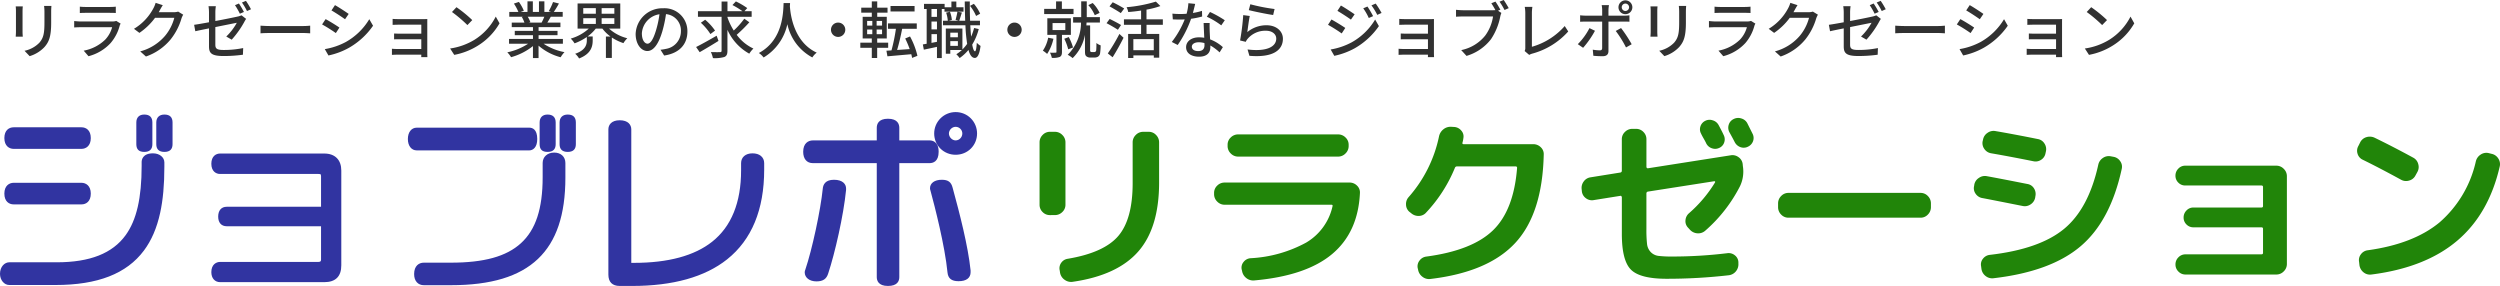
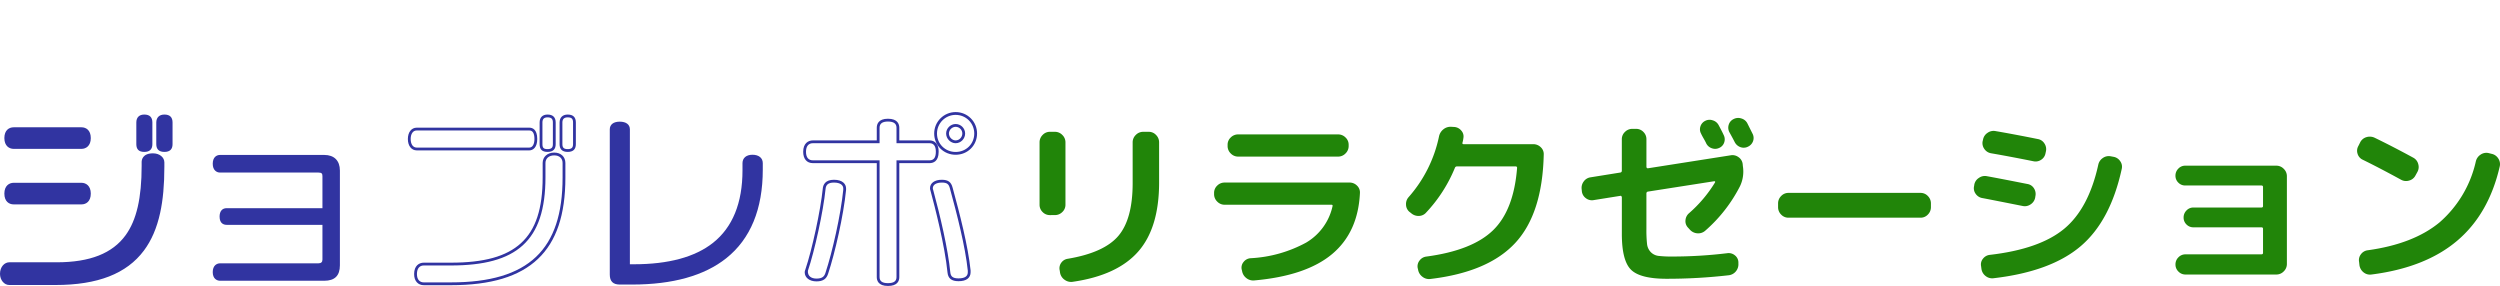
<svg xmlns="http://www.w3.org/2000/svg" width="445.723" height="50.982" viewBox="0 0 445.723 50.982">
  <g id="グループ_1921" data-name="グループ 1921" transform="translate(-209.5 -22.518)">
-     <path id="パス_8448" data-name="パス 8448" d="M8.668-8.426H7.359a8.505,8.505,0,0,1,.066,1.012v1.892c0,1.925-.143,2.783-.913,3.663a5.131,5.131,0,0,1-2.64,1.43l.913.957A6.008,6.008,0,0,0,7.414-1.078C8.228-2,8.624-2.937,8.624-5.456V-7.414C8.624-7.81,8.646-8.14,8.668-8.426Zm-5.1.088H2.3a7.1,7.1,0,0,1,.044.814v3.685c0,.319-.033.7-.044.891H3.564c-.022-.22-.044-.605-.044-.891V-7.524C3.52-7.832,3.542-8.107,3.564-8.338Zm10.164.044v1.133c.308-.022.7-.033,1.056-.033h4.268c.374,0,.814.011,1.089.033V-8.294a10.509,10.509,0,0,1-1.078.055H14.784A10.063,10.063,0,0,1,13.728-8.294ZM21.01-5.269l-.781-.484a2.182,2.182,0,0,1-.7.1H13.893c-.319,0-.737-.033-1.166-.077v1.144c.418-.033.9-.044,1.166-.044h5.6a5.185,5.185,0,0,1-1.221,2.2,7.4,7.4,0,0,1-3.85,1.98l.858.99A8.128,8.128,0,0,0,19.217-1.8a7.783,7.783,0,0,0,1.617-3.08A1.932,1.932,0,0,1,21.01-5.269Zm7.513-3.289-1.276-.418a4.877,4.877,0,0,1-.407.99,9.335,9.335,0,0,1-3.454,3.641l.968.726a11.487,11.487,0,0,0,2.794-2.695H30.58a8.26,8.26,0,0,1-1.672,3.245A8.813,8.813,0,0,1,24.5-.319L25.52.594a9.912,9.912,0,0,0,4.4-3.047,10.887,10.887,0,0,0,1.936-3.74,3.765,3.765,0,0,1,.308-.671l-.9-.55a2.583,2.583,0,0,1-.825.11H27.8c.055-.088.11-.187.154-.275C28.072-7.8,28.3-8.228,28.523-8.558Zm13.574-.3-.7.3a13.13,13.13,0,0,1,.869,1.518l.726-.308A15.94,15.94,0,0,0,42.1-8.855Zm1.254-.473-.715.3a11.04,11.04,0,0,1,.9,1.518l.715-.319A14.6,14.6,0,0,0,43.351-9.328Zm-6.589,8.1c0,1.177.363,1.738,2.618,1.738A25.407,25.407,0,0,0,42.812.275l.044-1.188A17.349,17.349,0,0,1,39.4-.572c-1.265,0-1.507-.242-1.507-.968V-4.653c1.782-.363,3.564-.715,3.828-.77A10.16,10.16,0,0,1,39.842-2.97l.968.561a16.721,16.721,0,0,0,2.266-3.2,3.874,3.874,0,0,1,.308-.506l-.825-.638a3.194,3.194,0,0,1-.671.22c-.484.11-2.233.473-3.993.8V-7.26a7.591,7.591,0,0,1,.088-1.122H36.674a7.591,7.591,0,0,1,.088,1.122v1.749c-1.133.209-2.145.385-2.651.451l.209,1.144c.451-.1,1.386-.3,2.442-.506Zm9.185-3.674v1.364c.374-.033,1.034-.055,1.639-.055H53.57c.484,0,.99.044,1.232.055V-4.906c-.275.022-.7.066-1.232.066H47.586C46.992-4.84,46.31-4.884,45.947-4.906ZM59.224-8.569l-.627.946c.682.385,1.859,1.166,2.42,1.573L61.666-7C61.149-7.37,59.906-8.184,59.224-8.569ZM57.409-.726,58.058.407A12.888,12.888,0,0,0,61.71-.957a13.1,13.1,0,0,0,4.3-3.938L65.34-6.061A11.314,11.314,0,0,1,61.127-1.98,12.08,12.08,0,0,1,57.409-.726Zm.143-5.346-.627.946a27.53,27.53,0,0,1,2.453,1.54l.638-.979C59.5-4.928,58.245-5.709,57.552-6.072ZM69.5-6.116v1.067c.231-.011.891-.033,1.232-.033h3.883v1.606H70.84c-.385,0-.825-.022-1.078-.033v1.045c.242-.022.693-.022,1.089-.022h3.762V-.748H70.3a8.861,8.861,0,0,1-.924-.044V.3c.187-.011.594-.033.924-.033h4.312c0,.176,0,.341-.011.44h1.1C75.691.528,75.68.22,75.68.044V-5.445c0-.22,0-.506.011-.638-.154,0-.5.011-.748.011H70.73C70.389-6.072,69.751-6.083,69.5-6.116ZM80.883-8.2l-.8.858a23.859,23.859,0,0,1,2.75,2.332L83.7-5.9A23.083,23.083,0,0,0,80.883-8.2ZM79.75-.836,80.487.3A12.128,12.128,0,0,0,84.7-1.342a11.247,11.247,0,0,0,3.861-3.982l-.671-1.2a10.473,10.473,0,0,1-3.817,4.147A11.43,11.43,0,0,1,79.75-.836ZM96.547-6.5a10.265,10.265,0,0,1-.484,1.045H93.742l.319-.066a4.628,4.628,0,0,0-.473-.979Zm3.311,4.818v-.858H95.524v-.671H98.9v-.77H95.524v-.66h3.894v-.814H97.086c.187-.308.407-.671.616-1.045h2.123v-.858H98.241a17.209,17.209,0,0,0,.913-1.5L98.1-9.119a9.587,9.587,0,0,1-.77,1.628l.418.132H96.558V-9.24H95.59v1.881H94.5V-9.24h-.957v1.881h-1.21l.561-.209a7.646,7.646,0,0,0-.88-1.573l-.891.3a8.247,8.247,0,0,1,.8,1.485H90.3V-6.5h2.5l-.264.044a5.449,5.449,0,0,1,.462,1H90.739v.814h3.784v.66H91.278v.77h3.245v.671H90.255v.858h3.4A10.672,10.672,0,0,1,89.947-.154a4.59,4.59,0,0,1,.671.869,10.926,10.926,0,0,0,3.9-1.98V.869h1V-1.342A9.812,9.812,0,0,0,99.462.726a4.594,4.594,0,0,1,.682-.913,10.1,10.1,0,0,1-3.729-1.5Zm3.63-4.554h2.244v1.023h-2.244Zm0-1.793h2.244v1h-2.244Zm5.544,1h-2.266v-1h2.266Zm0,1.815h-2.266V-6.237h2.266Zm1.056.836V-8.866h-7.612v4.488h1.991A8.121,8.121,0,0,1,101.255-2.6a4.19,4.19,0,0,1,.682.847,9.626,9.626,0,0,0,2.189-1.133v.572c0,.77-.209,1.771-2.079,2.42a3.123,3.123,0,0,1,.693.836c2.167-.836,2.431-2.178,2.431-3.223v-.7h-.913a7.383,7.383,0,0,0,1.463-1.4H106.9a7.009,7.009,0,0,0,1.441,1.408h-.814V.847h1.056V-2.794a8.553,8.553,0,0,0,2.068,1,4.376,4.376,0,0,1,.693-.869,7.578,7.578,0,0,1-3.256-1.716Zm11.968.517a4.072,4.072,0,0,0-4.312-4.147,4.768,4.768,0,0,0-4.917,4.576c0,1.837,1,3.047,2.09,3.047s2-1.243,2.662-3.487a21.9,21.9,0,0,0,.66-3.091A2.925,2.925,0,0,1,120.9-3.894,3.164,3.164,0,0,1,118.239-.77a6.8,6.8,0,0,1-.979.154l.649,1.034C120.582.033,122.056-1.551,122.056-3.861Zm-8.118.319a3.677,3.677,0,0,1,3.135-3.4,17.513,17.513,0,0,1-.605,2.838c-.506,1.694-1.023,2.409-1.518,2.409C114.477-1.694,113.938-2.277,113.938-3.542Zm13.332.429c-1.32.759-2.728,1.551-3.663,2.013l.638.924c.957-.55,2.222-1.3,3.355-2.013Zm-.286-.913a9.675,9.675,0,0,0-1.76-1.936l-.77.539a9.767,9.767,0,0,1,1.705,2.013ZM132.2-6.149a14.481,14.481,0,0,1-1.881,2.112A11.383,11.383,0,0,1,129.2-6.369V-6.49h4.312v-.99H132.22l.506-.561A13.284,13.284,0,0,0,130.7-9.229l-.616.649a14.005,14.005,0,0,1,1.8,1.1H129.2V-9.207H128.15V-7.48h-4.213v.99h4.213V-.451c0,.2-.077.264-.275.264-.22.011-.924.011-1.628-.011A5.41,5.41,0,0,1,126.61.88a6.168,6.168,0,0,0,2.035-.2c.4-.176.55-.484.55-1.133V-4.169A9.1,9.1,0,0,0,133.089.088a4.62,4.62,0,0,1,.737-.913,7.782,7.782,0,0,1-2.981-2.453A25.3,25.3,0,0,0,133.1-5.511Zm7.007-2.783c-.077,1.452-.011,6.556-4.411,8.9a3.5,3.5,0,0,1,.847.8,9.131,9.131,0,0,0,4.235-5.94A8.817,8.817,0,0,0,144.331.759a3.314,3.314,0,0,1,.781-.858C141-1.991,140.426-6.93,140.327-8.393c.022-.2.022-.385.033-.539Zm9.724,3.476a1.277,1.277,0,0,0-1.276,1.276A1.277,1.277,0,0,0,148.929-2.9a1.277,1.277,0,0,0,1.276-1.276A1.277,1.277,0,0,0,148.929-5.456Zm13.629-2.959h-4.29v.979h4.29Zm-8.459,4.2h.924v.836H154.1Zm0-1.54h.924v.836H154.1Zm2.662.836h-.968v-.836h.968Zm0,1.54h-.968v-.836h.968Zm1.089,2.42V-1.87h-1.958v-.759H157.6V-6.49H155.9v-.737h1.837v-.891H155.9V-9.229h-.968v1.111h-1.881v.891h1.881v.737h-1.628v3.861h1.628v.759h-2.046v.913h2.046V.858h.957V-.957Zm5.214,1.43a13.448,13.448,0,0,0-1.32-3.454l-.858.363a17.458,17.458,0,0,1,.8,1.892l-2.244.154c.319-1.067.66-2.508.9-3.773h2.607v-.968h-5.137v.968h1.419a31.267,31.267,0,0,1-.792,3.85l-.9.055.176,1c1.155-.1,2.728-.242,4.257-.374.055.231.11.462.143.66ZM174.251-7.04a6.794,6.794,0,0,0-1.122-1.76l-.682.363a7.728,7.728,0,0,1,1.078,1.8Zm-7.7.561h-.979v-1.4h.979Zm-.979,4.642V-3.4h.979v1.375Zm.979-2.409h-.979v-1.4h.979Zm4.73-3.938h-1.276V-9.207h-.88v1.023h-1.21v-.605h-3.674v.913h.473v6.193c-.242.044-.473.088-.682.121l.176.935c.693-.143,1.507-.319,2.343-.5V.869h.858V-7.876h.484V-7.4h3.388ZM168.927-1.3v-.847h1.353V-1.3Zm1.353-2.354v.814h-1.353v-.814Zm2.893-.836a11.02,11.02,0,0,1-.528,1.54c-.066-.605-.11-1.287-.154-2.024h1.727v-.814h-1.76c-.044-1.067-.055-2.233-.055-3.432h-.9c.011,1.221.044,2.376.077,3.432h-1.067c.154-.385.308-.946.484-1.452l-.8-.165c-.066.429-.22,1.067-.33,1.474l.55.143h-1.749l.539-.132a5.392,5.392,0,0,0-.341-1.463l-.682.154a6.007,6.007,0,0,1,.3,1.441h-.858v.814h4a27.728,27.728,0,0,0,.308,3.311,7.409,7.409,0,0,1-.847,1V-4.389h-2.959V.1h.8V-.572H171a6.145,6.145,0,0,1-1,.759,4.609,4.609,0,0,1,.594.682,7.861,7.861,0,0,0,1.573-1.452c.253.913.616,1.419,1.122,1.43.374.011.814-.407,1.034-2.145a3.3,3.3,0,0,1-.671-.561c-.055.968-.165,1.518-.319,1.518-.2,0-.363-.44-.5-1.188A10.355,10.355,0,0,0,174-4.3Zm7.205-.968A1.277,1.277,0,0,0,179.1-4.18,1.277,1.277,0,0,0,180.378-2.9a1.277,1.277,0,0,0,1.276-1.276A1.277,1.277,0,0,0,180.378-5.456Zm15.169-1.727a6.122,6.122,0,0,0-1.232-1.76l-.781.374a6.439,6.439,0,0,1,1.155,1.8ZM190.9-7.9h-2.079V-9.229h-1.034V-7.9h-2.123v.924H190.9Zm-4.521,5.137a6.189,6.189,0,0,1-.946,2.31,5.562,5.562,0,0,1,.759.583,7.927,7.927,0,0,0,1.122-2.7Zm.781-2.607h2.277v1.243h-2.277Zm3.267,2.1V-6.226h-4.2v2.959h1.628V-.242c0,.11-.033.154-.165.154s-.55.011-.99,0a3.572,3.572,0,0,1,.33.924,3.5,3.5,0,0,0,1.408-.165c.308-.165.4-.44.4-.9V-3.267Zm.385,2.255a9.333,9.333,0,0,0-.759-1.859l-.8.3a10.238,10.238,0,0,1,.7,1.881Zm3.355.814a.407.407,0,0,1-.231-.066.2.2,0,0,1-.077-.187v-4.5h-.671c.011-.176.022-.341.033-.506H195.6v-.968h-2.343V-9.24h-.99v2.816h-1.441v.968h1.408A8.16,8.16,0,0,1,189.86.286a4.569,4.569,0,0,1,.88.594,7.862,7.862,0,0,0,2.2-4.147V-.429c0,.605.044.8.242.979a1.135,1.135,0,0,0,.737.231h.671a1.416,1.416,0,0,0,.649-.143.891.891,0,0,0,.385-.55,10.549,10.549,0,0,0,.11-1.485,2.435,2.435,0,0,1-.759-.418,12.375,12.375,0,0,1-.033,1.287.376.376,0,0,1-.132.264.466.466,0,0,1-.275.066Zm5.764-7.766a22.913,22.913,0,0,0-2.046-1.111l-.572.726c.649.363,1.562.891,2.013,1.21Zm-.561,2.948c-.462-.3-1.4-.781-2.024-1.089l-.561.759c.66.341,1.573.869,2.024,1.177ZM197.868.726c.649-1.023,1.386-2.343,1.947-3.476l-.737-.682A32.622,32.622,0,0,1,197.01.044Zm7.337-1.254h-3.641v-1.98h3.641Zm1.617-4.532v-.979h-2.915V-7.766a14.7,14.7,0,0,0,2.475-.638l-.8-.792a25.06,25.06,0,0,1-5.225,1,3.613,3.613,0,0,1,.3.858c.726-.055,1.518-.143,2.288-.264v1.562h-3.058v.979h3.058v1.628h-2.31V.858h.935V.4h3.641V.8h.968V-3.432h-2.266V-5.06Zm5.764-3.729-1.21-.121a8.978,8.978,0,0,1-.319,1.881c-.385.033-.77.044-1.133.044-.44,0-.968-.022-1.4-.066l.077,1.023c.44.022.9.033,1.32.033.264,0,.528-.011.8-.022A16.52,16.52,0,0,1,208.417-2l1.056.539a19.681,19.681,0,0,0,2.387-4.675,14.765,14.765,0,0,0,1.969-.4L213.8-7.546a10.517,10.517,0,0,1-1.617.374C212.344-7.788,212.5-8.4,212.586-8.789Zm-.594,7.623c0-.451.495-.781,1.221-.781a3.83,3.83,0,0,1,1.023.143c.011.143.011.275.011.374,0,.594-.275,1.056-1.111,1.056C212.388-.374,211.992-.693,211.992-1.166Zm3.179-4.213h-1.078c.022.726.077,1.76.11,2.629a6.306,6.306,0,0,0-.935-.077c-1.364,0-2.3.726-2.3,1.76,0,1.144,1.034,1.694,2.31,1.694,1.452,0,2.013-.759,2.013-1.694v-.308a8.585,8.585,0,0,1,1.65,1.232l.583-.935a7.168,7.168,0,0,0-2.277-1.386c-.033-.627-.066-1.265-.077-1.628C215.16-4.532,215.149-4.917,215.171-5.379Zm2.068.418.627-.913a19.471,19.471,0,0,0-2.64-1.474l-.561.847A13.988,13.988,0,0,1,217.239-4.961Zm5.181-3.762-.275,1.045c.847.22,3.267.726,4.345.869l.253-1.067A32.237,32.237,0,0,1,222.42-8.723Zm-.1,2.09-1.166-.154a41.259,41.259,0,0,1-.561,4.521l1.012.242a2.238,2.238,0,0,1,.374-.583A4.129,4.129,0,0,1,225.225-4c1.056,0,1.815.583,1.815,1.4,0,1.452-1.716,2.365-5.115,1.936l.33,1.133c4.3.363,5.973-1.067,5.973-3.047,0-1.309-1.122-2.4-2.915-2.4a5.3,5.3,0,0,0-3.432,1.221C221.98-4.433,222.167-5.94,222.321-6.633ZM243.3-8.316,242.55-8a9.8,9.8,0,0,1,.99,1.727l.77-.33A16.024,16.024,0,0,0,243.3-8.316Zm1.474-.528-.759.319a10.689,10.689,0,0,1,1.034,1.694l.77-.341A16.111,16.111,0,0,0,244.772-8.844Zm-6.2.341-.627.957c.671.385,1.848,1.155,2.409,1.562l.66-.946C240.482-7.3,239.25-8.118,238.568-8.5ZM236.742-.66l.649,1.133A13.182,13.182,0,0,0,241.043-.88a13.241,13.241,0,0,0,4.3-3.949L244.673-6a11.233,11.233,0,0,1-4.213,4.081A12.08,12.08,0,0,1,236.742-.66Zm.143-5.346-.616.946a27.307,27.307,0,0,1,2.442,1.54l.638-.979C238.832-4.862,237.578-5.632,236.885-6.006Zm12.089-.11v1.067c.231-.011.891-.033,1.232-.033h3.883v1.606h-3.773c-.385,0-.825-.022-1.078-.033v1.045c.242-.022.693-.022,1.089-.022h3.762V-.748h-4.312a8.861,8.861,0,0,1-.924-.044V.3c.187-.011.594-.033.924-.033h4.312c0,.176,0,.341-.011.44h1.1c-.011-.176-.022-.484-.022-.66V-5.445c0-.22,0-.506.011-.638-.154,0-.5.011-.748.011h-4.213C249.865-6.072,249.227-6.083,248.974-6.116ZM266.123-9.2l-.737.3c.231.352.517.814.726,1.221a3.983,3.983,0,0,1-.495.022h-5.324c-.363,0-.88-.044-1.2-.077V-6.5c.286-.022.726-.044,1.188-.044h5.412a7.7,7.7,0,0,1-1.375,3.377,7.345,7.345,0,0,1-4.3,2.618l.946,1.034A8.555,8.555,0,0,0,265.331-2.5a11.013,11.013,0,0,0,1.65-4.037,3.343,3.343,0,0,1,.2-.638l-.6-.4.418-.176A16.331,16.331,0,0,0,266.123-9.2Zm1.474-.286-.748.308A10.93,10.93,0,0,1,267.74-7.7l.748-.33C268.268-8.437,267.861-9.1,267.6-9.482Zm3.729,9.1.814.693a2.281,2.281,0,0,1,.55-.231A13.2,13.2,0,0,0,279.1-3.872l-.627-.968a12.214,12.214,0,0,1-5.852,3.7V-7.161a7.181,7.181,0,0,1,.088-1.1h-1.364a6.511,6.511,0,0,1,.1,1.111V-1A1.214,1.214,0,0,1,271.326-.385Zm17.314-7.8a.653.653,0,0,1,.649-.66.662.662,0,0,1,.66.66.662.662,0,0,1-.66.66A.653.653,0,0,1,288.64-8.184Zm-.583,0a1.23,1.23,0,0,0,1.232,1.232,1.239,1.239,0,0,0,1.243-1.232,1.239,1.239,0,0,0-1.243-1.232A1.23,1.23,0,0,0,288.057-8.184Zm-1.694-.385h-1.3a4.689,4.689,0,0,1,.088.858v1.023H282.2a9.134,9.134,0,0,1-.979-.066V-5.6c.3-.022.649-.033.99-.033h2.937V-.913c-.011.3-.132.407-.418.407a7.509,7.509,0,0,1-1.254-.121l.1,1.089a16.479,16.479,0,0,0,1.661.077c.726,0,1.034-.341,1.034-.935V-5.632h2.772c.275,0,.649,0,.968.022V-6.754a7.318,7.318,0,0,1-.979.066h-2.761V-7.7A5.906,5.906,0,0,1,286.363-8.569Zm-2.5,4.576-.979-.473a11.418,11.418,0,0,1-2.079,2.86l.946.649A16.436,16.436,0,0,0,283.866-3.993Zm4.653-.484-.946.517A19.046,19.046,0,0,1,289.4-1.023l1.012-.572A23.633,23.633,0,0,0,288.519-4.477Zm11.605-3.949h-1.309a8.508,8.508,0,0,1,.066,1.012v1.892c0,1.925-.143,2.783-.913,3.663a5.131,5.131,0,0,1-2.64,1.43l.913.957a6.008,6.008,0,0,0,2.629-1.606c.814-.924,1.21-1.859,1.21-4.378V-7.414C300.08-7.81,300.1-8.14,300.124-8.426Zm-5.1.088h-1.265a7.107,7.107,0,0,1,.044.814v3.685c0,.319-.033.7-.044.891h1.265c-.022-.22-.044-.605-.044-.891V-7.524C294.976-7.832,295-8.107,295.02-8.338Zm10.164.044v1.133c.308-.022.7-.033,1.056-.033h4.268c.374,0,.814.011,1.089.033V-8.294a10.509,10.509,0,0,1-1.078.055H306.24A10.063,10.063,0,0,1,305.184-8.294Zm7.282,3.025-.781-.484a2.183,2.183,0,0,1-.7.1h-5.632c-.319,0-.737-.033-1.166-.077v1.144c.418-.033.9-.044,1.166-.044h5.6a5.185,5.185,0,0,1-1.221,2.2,7.4,7.4,0,0,1-3.85,1.98l.858.99A8.128,8.128,0,0,0,310.673-1.8a7.783,7.783,0,0,0,1.617-3.08A1.93,1.93,0,0,1,312.466-5.269Zm7.513-3.289L318.7-8.976a4.876,4.876,0,0,1-.407.99,9.335,9.335,0,0,1-3.454,3.641l.968.726A11.488,11.488,0,0,0,318.6-6.314h3.432a8.26,8.26,0,0,1-1.672,3.245,8.813,8.813,0,0,1-4.411,2.75l1.023.913a9.912,9.912,0,0,0,4.4-3.047,10.887,10.887,0,0,0,1.936-3.74,3.765,3.765,0,0,1,.308-.671l-.9-.55a2.583,2.583,0,0,1-.825.11h-2.64c.055-.088.11-.187.154-.275C319.528-7.8,319.759-8.228,319.979-8.558Zm13.574-.3-.7.3a13.13,13.13,0,0,1,.869,1.518l.726-.308A15.942,15.942,0,0,0,333.553-8.855Zm1.254-.473-.715.3a11.04,11.04,0,0,1,.9,1.518l.715-.319A14.606,14.606,0,0,0,334.807-9.328Zm-6.589,8.1c0,1.177.363,1.738,2.618,1.738a25.407,25.407,0,0,0,3.432-.231l.044-1.188a17.349,17.349,0,0,1-3.454.341c-1.265,0-1.507-.242-1.507-.968V-4.653c1.782-.363,3.564-.715,3.828-.77A10.159,10.159,0,0,1,331.3-2.97l.968.561a16.72,16.72,0,0,0,2.266-3.2,3.878,3.878,0,0,1,.308-.506l-.825-.638a3.194,3.194,0,0,1-.671.22c-.484.11-2.233.473-3.993.8V-7.26a7.592,7.592,0,0,1,.088-1.122H328.13a7.592,7.592,0,0,1,.088,1.122v1.749c-1.133.209-2.145.385-2.651.451l.209,1.144c.451-.1,1.386-.3,2.442-.506ZM337.4-4.906v1.364c.374-.033,1.034-.055,1.639-.055h5.984c.484,0,.99.044,1.232.055V-4.906c-.275.022-.7.066-1.232.066h-5.984C338.448-4.84,337.766-4.884,337.4-4.906ZM350.68-8.569l-.627.946c.682.385,1.859,1.166,2.42,1.573L353.122-7C352.605-7.37,351.362-8.184,350.68-8.569ZM348.865-.726l.649,1.133a12.888,12.888,0,0,0,3.652-1.364,13.1,13.1,0,0,0,4.3-3.938L356.8-6.061a11.314,11.314,0,0,1-4.213,4.081A12.08,12.08,0,0,1,348.865-.726Zm.143-5.346-.627.946a27.529,27.529,0,0,1,2.453,1.54l.638-.979C350.955-4.928,349.7-5.709,349.008-6.072Zm11.946-.044v1.067c.231-.011.891-.033,1.232-.033h3.883v1.606H362.3c-.385,0-.825-.022-1.078-.033v1.045c.242-.022.693-.022,1.089-.022h3.762V-.748h-4.312a8.861,8.861,0,0,1-.924-.044V.3c.187-.011.594-.033.924-.033h4.312c0,.176,0,.341-.011.44h1.1c-.011-.176-.022-.484-.022-.66V-5.445c0-.22,0-.506.011-.638-.154,0-.495.011-.748.011h-4.213C361.845-6.072,361.207-6.083,360.954-6.116ZM372.339-8.2l-.8.858a23.861,23.861,0,0,1,2.75,2.332l.869-.891A23.081,23.081,0,0,0,372.339-8.2ZM371.206-.836,371.943.3a12.128,12.128,0,0,0,4.213-1.639,11.247,11.247,0,0,0,3.861-3.982l-.671-1.2a10.473,10.473,0,0,1-3.817,4.147A11.43,11.43,0,0,1,371.206-.836Z" transform="translate(210 32)" fill="#313131" />
    <g id="グループ_1357" data-name="グループ 1357" transform="translate(210 43)">
      <g id="パス_7892" data-name="パス 7892" transform="translate(-76.291 -345.609)" fill="#3134a1" stroke-linecap="round" stroke-linejoin="round">
        <path d="M 85.68 375.69 L 77.441 375.69 C 76.768 375.69 76.041 375.023 76.041 373.947 C 76.041 372.816 76.753 372.14 77.441 372.14 L 85.918 372.14 C 91.908 372.14 95.99 370.523 98.397 367.196 C 100.374 364.463 101.295 360.49 101.295 354.693 L 101.295 354.018 C 101.295 353.627 101.468 352.716 103.072 352.716 C 104.083 352.716 104.845 353.305 104.845 354.086 L 104.845 354.863 C 104.845 358.067 104.602 360.736 104.101 363.023 C 103.515 365.696 102.582 367.863 101.249 369.649 C 98.215 373.714 93.122 375.69 85.68 375.69 Z M 90.324 361.317 L 78.221 361.317 C 77.343 361.317 76.818 360.691 76.818 359.642 C 76.818 358.408 77.543 357.968 78.221 357.968 L 90.324 357.968 C 91.003 357.968 91.728 358.408 91.728 359.642 C 91.728 360.691 91.203 361.317 90.324 361.317 Z M 105.104 351.961 C 104.285 351.961 103.904 351.602 103.904 350.83 L 103.904 346.966 C 103.904 346.214 104.33 345.8 105.104 345.8 C 105.934 345.8 106.304 346.16 106.304 346.966 L 106.304 350.83 C 106.304 351.602 105.922 351.961 105.104 351.961 Z M 101.511 351.961 C 100.705 351.961 100.346 351.612 100.346 350.83 L 100.346 346.966 C 100.346 346.002 100.98 345.8 101.511 345.8 C 102.339 345.8 102.708 346.16 102.708 346.966 L 102.708 350.83 C 102.708 351.602 102.328 351.961 101.511 351.961 Z M 90.324 351.419 L 78.221 351.419 C 77.543 351.419 76.818 350.979 76.818 349.744 C 76.818 348.697 77.343 348.073 78.221 348.073 L 90.324 348.073 C 91.203 348.073 91.728 348.697 91.728 349.744 C 91.728 350.979 91.003 351.419 90.324 351.419 Z" stroke="none" />
        <path d="M 85.68 375.44 C 101.444 375.44 104.595 366.457 104.595 354.863 L 104.595 354.086 C 104.595 353.475 103.985 352.966 103.072 352.966 C 101.952 352.966 101.545 353.441 101.545 354.018 L 101.545 354.693 C 101.545 364.829 98.9 372.39 85.918 372.39 L 77.441 372.39 C 76.868 372.39 76.291 373 76.291 373.947 C 76.291 374.829 76.868 375.44 77.441 375.44 L 85.68 375.44 M 90.324 361.067 C 90.969 361.067 91.478 360.66 91.478 359.642 C 91.478 358.662 90.969 358.218 90.324 358.218 L 78.221 358.218 C 77.58 358.218 77.068 358.662 77.068 359.642 C 77.068 360.66 77.58 361.067 78.221 361.067 L 90.324 361.067 M 105.104 351.711 C 105.816 351.711 106.054 351.44 106.054 350.83 L 106.054 346.966 C 106.054 346.321 105.816 346.05 105.104 346.05 C 104.426 346.05 104.154 346.389 104.154 346.966 L 104.154 350.83 C 104.154 351.474 104.426 351.711 105.104 351.711 M 101.511 351.711 C 102.224 351.711 102.458 351.44 102.458 350.83 L 102.458 346.966 C 102.458 346.321 102.224 346.05 101.511 346.05 C 100.833 346.05 100.596 346.389 100.596 346.966 L 100.596 350.83 C 100.596 351.474 100.833 351.711 101.511 351.711 M 90.324 351.169 C 90.969 351.169 91.478 350.728 91.478 349.744 C 91.478 348.729 90.969 348.323 90.324 348.323 L 78.221 348.323 C 77.58 348.323 77.068 348.729 77.068 349.744 C 77.068 350.728 77.58 351.169 78.221 351.169 L 90.324 351.169 M 85.68 375.94 L 77.441 375.94 C 76.531 375.94 75.791 375.046 75.791 373.947 C 75.791 372.659 76.63 371.89 77.441 371.89 L 85.918 371.89 C 91.823 371.89 95.838 370.306 98.195 367.049 C 100.14 364.361 101.045 360.435 101.045 354.693 L 101.045 354.018 C 101.045 353.654 101.191 352.466 103.072 352.466 C 104.225 352.466 105.095 353.163 105.095 354.086 L 105.095 354.863 C 105.095 358.085 104.85 360.772 104.345 363.076 C 103.751 365.785 102.804 367.983 101.45 369.798 C 98.365 373.931 93.207 375.94 85.68 375.94 Z M 90.324 361.567 L 78.221 361.567 C 77.422 361.567 76.568 361.061 76.568 359.642 C 76.568 358.222 77.459 357.718 78.221 357.718 L 90.324 357.718 C 91.087 357.718 91.978 358.222 91.978 359.642 C 91.978 361.061 91.124 361.567 90.324 361.567 Z M 105.104 352.211 C 104.142 352.211 103.654 351.746 103.654 350.83 L 103.654 346.966 C 103.654 346.079 104.196 345.55 105.104 345.55 C 106.066 345.55 106.554 346.026 106.554 346.966 L 106.554 350.83 C 106.554 351.746 106.066 352.211 105.104 352.211 Z M 101.511 352.211 C 100.559 352.211 100.096 351.759 100.096 350.83 L 100.096 346.966 C 100.096 346.066 100.612 345.55 101.511 345.55 C 102.472 345.55 102.958 346.026 102.958 346.966 L 102.958 350.83 C 102.958 351.746 102.472 352.211 101.511 352.211 Z M 90.324 351.669 L 78.221 351.669 C 77.459 351.669 76.568 351.165 76.568 349.744 C 76.568 348.327 77.422 347.823 78.221 347.823 L 90.324 347.823 C 91.124 347.823 91.978 348.327 91.978 349.744 C 91.978 351.165 91.087 351.669 90.324 351.669 Z" stroke="none" fill="#3134a1" />
      </g>
      <g id="パス_7893" data-name="パス 7893" transform="translate(-51.943 -341.118)" fill="#3134a1" stroke-linecap="round" stroke-linejoin="round">
        <path d="M 109.249 370.692 L 90.707 370.692 C 90.062 370.692 89.372 370.288 89.372 369.153 C 89.372 367.994 90.062 367.581 90.707 367.581 L 108.234 367.581 C 108.697 367.581 108.931 367.357 108.931 366.915 L 108.931 360.723 L 91.861 360.723 C 91.387 360.723 90.593 360.533 90.593 359.255 C 90.593 358.299 91.055 357.75 91.861 357.75 L 108.931 357.75 L 108.931 352.067 C 108.931 351.616 108.827 351.402 108.234 351.402 L 90.673 351.402 C 90.073 351.402 89.372 350.991 89.372 349.832 C 89.372 348.672 90.044 348.259 90.673 348.259 L 109.249 348.259 C 111.024 348.259 112.043 349.276 112.043 351.05 L 112.043 367.932 C 112.043 369.79 111.129 370.692 109.249 370.692 Z" stroke="none" />
-         <path d="M 109.249 370.442 C 110.945 370.442 111.793 369.693 111.793 367.932 L 111.793 351.05 C 111.793 349.456 110.945 348.509 109.249 348.509 L 90.673 348.509 C 90.097 348.509 89.622 348.913 89.622 349.832 C 89.622 350.745 90.097 351.152 90.673 351.152 L 108.234 351.152 C 108.944 351.152 109.181 351.457 109.181 352.067 L 109.181 358 L 91.861 358 C 91.216 358 90.843 358.407 90.843 359.255 C 90.843 360.1 91.216 360.473 91.861 360.473 L 109.181 360.473 L 109.181 366.915 C 109.181 367.491 108.842 367.831 108.234 367.831 L 90.707 367.831 C 90.097 367.831 89.622 368.238 89.622 369.153 C 89.622 370.035 90.097 370.442 90.707 370.442 L 109.249 370.442 M 109.249 370.942 L 90.707 370.942 C 89.744 370.942 89.122 370.24 89.122 369.153 C 89.122 367.808 89.976 367.331 90.707 367.331 L 108.234 367.331 C 108.606 367.331 108.681 367.172 108.681 366.915 L 108.681 360.973 L 91.861 360.973 C 90.91 360.973 90.343 360.331 90.343 359.255 C 90.343 358.156 90.91 357.5 91.861 357.5 L 108.681 357.5 L 108.681 352.067 C 108.681 351.817 108.63 351.745 108.615 351.729 C 108.579 351.692 108.46 351.652 108.234 351.652 L 90.673 351.652 C 89.958 351.652 89.122 351.175 89.122 349.832 C 89.122 348.486 89.958 348.009 90.673 348.009 L 109.249 348.009 C 110.221 348.009 110.983 348.286 111.515 348.833 C 112.031 349.364 112.293 350.109 112.293 351.05 L 112.293 367.932 C 112.293 369.93 111.269 370.942 109.249 370.942 Z" stroke="none" fill="#3134a1" />
      </g>
      <g id="パス_7894" data-name="パス 7894" transform="translate(-29.3 -345.609)" fill="#3134a1" stroke-linecap="round" stroke-linejoin="round">
-         <path d="M 109.204 375.723 L 104.356 375.723 C 103.645 375.723 102.885 375.267 102.885 373.984 C 102.885 372.872 103.435 372.208 104.356 372.208 L 109.17 372.208 C 115.172 372.208 119.198 371.087 121.84 368.68 C 124.541 366.219 125.8 362.421 125.8 356.728 L 125.8 354.185 C 125.8 353.225 126.527 352.581 127.61 352.581 C 128.668 352.581 129.352 353.21 129.352 354.185 L 129.352 356.796 C 129.352 363.353 127.777 368.035 124.538 371.109 C 121.266 374.214 116.25 375.723 109.204 375.723 Z M 130.018 351.961 C 129.199 351.961 128.818 351.602 128.818 350.83 L 128.818 346.966 C 128.818 346.214 129.244 345.8 130.018 345.8 C 130.848 345.8 131.218 346.16 131.218 346.966 L 131.218 350.83 C 131.218 351.602 130.836 351.961 130.018 351.961 Z M 126.425 351.961 C 125.597 351.961 125.26 351.634 125.26 350.83 L 125.26 346.966 C 125.26 346.002 125.894 345.8 126.425 345.8 C 127.231 345.8 127.622 346.181 127.622 346.966 L 127.622 350.83 C 127.622 351.602 127.242 351.961 126.425 351.961 Z M 123.169 351.69 L 103.102 351.69 C 102.292 351.69 101.769 350.993 101.769 349.914 C 101.769 348.835 102.292 348.138 103.102 348.138 L 123.169 348.138 C 123.701 348.138 124.335 348.446 124.335 349.914 C 124.335 351.009 123.888 351.69 123.169 351.69 Z" stroke="none" />
        <path d="M 126.425 346.05 C 125.747 346.05 125.51 346.389 125.51 346.966 L 125.51 350.83 C 125.51 351.508 125.747 351.711 126.425 351.711 C 127.135 351.711 127.372 351.44 127.372 350.83 L 127.372 346.966 C 127.372 346.355 127.135 346.05 126.425 346.05 M 130.018 346.05 C 129.34 346.05 129.068 346.389 129.068 346.966 L 129.068 350.83 C 129.068 351.474 129.34 351.711 130.018 351.711 C 130.73 351.711 130.968 351.44 130.968 350.83 L 130.968 346.966 C 130.968 346.321 130.73 346.05 130.018 346.05 M 103.102 348.388 C 102.423 348.388 102.019 348.998 102.019 349.914 C 102.019 350.83 102.423 351.44 103.102 351.44 L 123.169 351.44 C 123.746 351.44 124.085 350.83 124.085 349.914 C 124.085 348.899 123.78 348.388 123.169 348.388 L 103.102 348.388 M 127.61 352.831 C 126.629 352.831 126.05 353.405 126.05 354.185 L 126.05 356.728 C 126.05 368.119 120.9 372.458 109.17 372.458 L 104.356 372.458 C 103.678 372.458 103.135 372.899 103.135 373.984 C 103.135 375.032 103.678 375.473 104.356 375.473 L 109.204 375.473 C 123.104 375.473 129.102 369.577 129.102 356.796 L 129.102 354.185 C 129.102 353.405 128.593 352.831 127.61 352.831 M 126.425 345.55 C 127.372 345.55 127.872 346.04 127.872 346.966 L 127.872 350.83 C 127.872 351.747 127.385 352.211 126.425 352.211 C 125.46 352.211 125.01 351.772 125.01 350.83 L 125.01 346.966 C 125.01 346.066 125.526 345.55 126.425 345.55 Z M 130.018 345.55 C 130.98 345.55 131.468 346.026 131.468 346.966 L 131.468 350.83 C 131.468 351.747 130.98 352.211 130.018 352.211 C 129.056 352.211 128.568 351.747 128.568 350.83 L 128.568 346.966 C 128.568 346.079 129.11 345.55 130.018 345.55 Z M 103.102 347.888 L 123.169 347.888 C 123.698 347.888 124.585 348.151 124.585 349.914 C 124.585 351.409 123.822 351.94 123.169 351.94 L 103.102 351.94 C 102.155 351.94 101.519 351.126 101.519 349.914 C 101.519 348.702 102.155 347.888 103.102 347.888 Z M 127.61 352.331 C 128.801 352.331 129.602 353.076 129.602 354.185 L 129.602 356.796 C 129.602 363.426 128.002 368.167 124.71 371.29 C 121.389 374.442 116.317 375.973 109.204 375.973 L 104.356 375.973 C 103.857 375.973 103.43 375.796 103.122 375.459 C 102.799 375.105 102.635 374.609 102.635 373.984 C 102.635 372.49 103.524 371.958 104.356 371.958 L 109.17 371.958 C 115.106 371.958 119.078 370.857 121.672 368.495 C 124.317 366.085 125.55 362.346 125.55 356.728 L 125.55 354.185 C 125.55 353.093 126.397 352.331 127.61 352.331 Z" stroke="none" fill="#3134a1" />
      </g>
      <g id="パス_7895" data-name="パス 7895" transform="translate(-6.199 -344.951)" fill="#3134a1" stroke-linecap="round" stroke-linejoin="round">
        <path d="M 118.392 375.201 L 116.19 375.201 C 114.997 375.201 114.417 374.621 114.417 373.428 L 114.417 347.529 C 114.417 346.672 115.08 346.16 116.19 346.16 C 117.324 346.16 118.001 346.672 118.001 347.529 L 118.001 371.529 C 118.001 371.552 118.002 371.569 118.003 371.581 C 118.015 371.582 118.032 371.584 118.056 371.584 L 118.731 371.584 C 124.882 371.584 129.623 370.298 132.824 367.761 C 136.31 364.997 138.077 360.653 138.077 354.85 L 138.077 353.561 C 138.077 352.634 138.757 352.059 139.851 352.059 C 140.988 352.059 141.695 352.634 141.695 353.561 L 141.695 354.714 C 141.695 361.754 139.505 367.068 135.185 370.508 C 131.275 373.622 125.625 375.201 118.392 375.201 Z" stroke="none" />
-         <path d="M 118.392 374.951 C 132.021 374.951 141.445 369.327 141.445 354.714 L 141.445 353.561 C 141.445 352.784 140.868 352.309 139.851 352.309 C 138.836 352.309 138.327 352.818 138.327 353.561 L 138.327 354.85 C 138.327 367.156 130.597 371.834 118.731 371.834 L 118.056 371.834 C 117.819 371.834 117.751 371.732 117.751 371.529 L 117.751 347.529 C 117.751 346.783 117.14 346.41 116.19 346.41 C 115.275 346.41 114.667 346.783 114.667 347.529 L 114.667 373.428 C 114.667 374.477 115.139 374.951 116.19 374.951 L 118.392 374.951 M 118.392 375.451 L 116.19 375.451 C 114.867 375.451 114.167 374.752 114.167 373.428 L 114.167 347.529 C 114.167 346.746 114.699 345.91 116.19 345.91 C 117.709 345.91 118.251 346.746 118.251 347.529 L 118.251 371.334 L 118.731 371.334 C 124.824 371.334 129.513 370.066 132.668 367.565 C 136.092 364.851 137.827 360.573 137.827 354.85 L 137.827 353.561 C 137.827 352.497 138.622 351.809 139.851 351.809 C 140.47 351.809 140.971 351.958 141.341 352.252 C 141.736 352.567 141.945 353.019 141.945 353.561 L 141.945 354.714 C 141.945 361.834 139.723 367.214 135.341 370.704 C 131.385 373.854 125.683 375.451 118.392 375.451 Z" stroke="none" fill="#3134a1" />
      </g>
      <g id="パス_7896" data-name="パス 7896" transform="translate(16.245 -345.894)" fill="#3134a1" stroke-linecap="round" stroke-linejoin="round">
-         <path d="M 141.565 376.144 C 140.409 376.144 139.823 375.696 139.823 374.811 L 139.823 354.247 L 128.176 354.247 C 127.734 354.247 126.705 354.074 126.705 352.471 C 126.705 351.359 127.255 350.695 128.176 350.695 L 139.823 350.695 L 139.823 348.198 C 139.823 347.574 140.125 346.831 141.565 346.831 C 143.033 346.831 143.341 347.574 143.341 348.198 L 143.341 350.695 L 148.987 350.695 C 149.499 350.695 150.356 350.926 150.356 352.471 C 150.356 353.939 149.612 354.247 148.987 354.247 L 143.341 354.247 L 143.341 374.811 C 143.341 375.696 142.744 376.144 141.565 376.144 Z M 128.818 375.33 C 127.733 375.33 126.976 374.768 126.976 373.963 C 126.976 373.837 127.009 373.7 127.064 373.592 C 128.289 369.978 129.81 362.923 130.197 359.057 C 130.279 358.153 130.849 357.713 131.938 357.713 C 133.712 357.713 133.85 358.709 133.85 359.014 L 133.85 359.252 L 133.85 359.264 L 133.849 359.276 C 133.397 363.864 131.855 370.526 130.684 374.07 C 130.457 374.826 130.052 375.33 128.818 375.33 Z M 154.14 375.296 C 153.042 375.296 152.532 374.905 152.436 373.99 C 151.959 369.143 150.158 362.168 149.399 359.37 C 149.347 359.252 149.314 359.066 149.314 358.978 C 149.314 358.209 150.038 357.713 151.158 357.713 C 152.197 357.713 152.626 358.025 152.858 358.951 C 154.11 363.516 155.604 369.31 156.05 373.633 L 156.052 373.645 L 156.052 373.658 L 156.052 373.963 C 156.052 374.571 155.72 375.296 154.14 375.296 Z M 153.634 352.755 C 151.63 352.755 150.06 351.2 150.06 349.215 C 150.06 347.246 151.663 345.644 153.634 345.644 C 154.598 345.644 155.499 346.016 156.17 346.693 C 156.838 347.364 157.205 348.26 157.205 349.215 C 157.205 351.2 155.636 352.755 153.634 352.755 Z M 153.634 347.772 C 152.85 347.772 152.188 348.433 152.188 349.215 C 152.188 350.003 152.864 350.695 153.634 350.695 C 154.416 350.695 155.077 350.017 155.077 349.215 C 155.077 348.419 154.43 347.772 153.634 347.772 Z" stroke="none" />
-         <path d="M 153.634 345.894 C 151.802 345.894 150.31 347.386 150.31 349.215 C 150.31 351.08 151.802 352.505 153.634 352.505 C 155.496 352.505 156.955 351.08 156.955 349.215 C 156.955 347.386 155.496 345.894 153.634 345.894 M 153.634 350.945 C 152.718 350.945 151.938 350.131 151.938 349.215 C 151.938 348.302 152.718 347.522 153.634 347.522 C 154.581 347.522 155.327 348.302 155.327 349.215 C 155.327 350.131 154.581 350.945 153.634 350.945 M 141.565 347.081 C 140.513 347.081 140.073 347.488 140.073 348.198 L 140.073 350.945 L 128.176 350.945 C 127.464 350.945 126.955 351.42 126.955 352.471 C 126.955 353.554 127.464 353.997 128.176 353.997 L 140.073 353.997 L 140.073 374.811 C 140.073 375.521 140.513 375.894 141.565 375.894 C 142.65 375.894 143.091 375.521 143.091 374.811 L 143.091 353.997 L 148.987 353.997 C 149.699 353.997 150.106 353.554 150.106 352.471 C 150.106 351.42 149.699 350.945 148.987 350.945 L 143.091 350.945 L 143.091 348.198 C 143.091 347.488 142.65 347.081 141.565 347.081 M 131.938 357.963 C 130.954 357.963 130.514 358.336 130.446 359.082 C 130.039 363.149 128.481 370.199 127.294 373.692 C 127.257 373.757 127.226 373.862 127.226 373.963 C 127.226 374.639 127.905 375.08 128.818 375.08 C 129.903 375.08 130.242 374.676 130.446 373.995 C 131.633 370.402 133.156 363.76 133.6 359.252 L 133.6 359.014 C 133.6 358.404 133.057 357.963 131.938 357.963 M 151.158 357.963 C 150.208 357.963 149.564 358.336 149.564 358.978 C 149.564 359.045 149.598 359.215 149.634 359.283 C 150.887 363.896 152.277 369.825 152.684 373.963 C 152.752 374.608 153.023 375.046 154.14 375.046 C 155.395 375.046 155.802 374.574 155.802 373.963 L 155.802 373.658 C 155.361 369.387 153.871 363.59 152.616 359.014 C 152.413 358.2 152.074 357.963 151.158 357.963 M 153.634 345.394 C 154.665 345.394 155.629 345.793 156.348 346.516 C 157.062 347.235 157.455 348.194 157.455 349.215 C 157.455 351.34 155.777 353.005 153.634 353.005 C 152.611 353.005 151.652 352.619 150.935 351.917 C 150.21 351.206 149.81 350.247 149.81 349.215 C 149.81 347.108 151.525 345.394 153.634 345.394 Z M 153.634 350.445 C 154.281 350.445 154.827 349.882 154.827 349.215 C 154.827 348.557 154.292 348.022 153.634 348.022 C 152.997 348.022 152.438 348.579 152.438 349.215 C 152.438 349.859 153.008 350.445 153.634 350.445 Z M 141.565 346.581 C 143.328 346.581 143.591 347.594 143.591 348.198 L 143.591 350.445 L 148.987 350.445 C 149.474 350.445 150.606 350.642 150.606 352.471 C 150.606 354.234 149.592 354.497 148.987 354.497 L 143.591 354.497 L 143.591 374.811 C 143.591 375.533 143.24 376.394 141.565 376.394 C 139.831 376.394 139.573 375.402 139.573 374.811 L 139.573 354.497 L 128.176 354.497 C 127.098 354.497 126.455 353.74 126.455 352.471 C 126.455 350.977 127.344 350.445 128.176 350.445 L 139.573 350.445 L 139.573 348.198 C 139.573 347.594 139.831 346.581 141.565 346.581 Z M 131.938 357.463 C 133.532 357.463 134.1 358.264 134.1 359.014 L 134.1 359.252 C 134.1 359.268 134.099 359.284 134.098 359.301 C 133.644 363.904 132.097 370.588 130.923 374.145 C 130.62 375.151 129.99 375.58 128.818 375.58 C 127.586 375.58 126.726 374.915 126.726 373.963 C 126.726 373.803 126.765 373.636 126.833 373.496 C 128.052 369.891 129.563 362.878 129.948 359.032 C 130.013 358.319 130.411 357.463 131.938 357.463 Z M 151.158 357.463 C 152.297 357.463 152.842 357.862 153.1 358.887 C 154.354 363.462 155.851 369.267 156.299 373.607 C 156.301 373.624 156.302 373.641 156.302 373.658 L 156.302 373.963 C 156.302 374.454 156.108 374.858 155.742 375.133 C 155.372 375.411 154.848 375.546 154.14 375.546 C 152.917 375.546 152.297 375.06 152.187 374.016 C 151.713 369.196 149.923 362.256 149.163 359.453 C 149.095 359.292 149.064 359.083 149.064 358.978 C 149.064 358.057 149.886 357.463 151.158 357.463 Z" stroke="none" fill="#3134a1" />
+         <path d="M 153.634 345.894 C 151.802 345.894 150.31 347.386 150.31 349.215 C 150.31 351.08 151.802 352.505 153.634 352.505 C 155.496 352.505 156.955 351.08 156.955 349.215 C 156.955 347.386 155.496 345.894 153.634 345.894 M 153.634 350.945 C 152.718 350.945 151.938 350.131 151.938 349.215 C 151.938 348.302 152.718 347.522 153.634 347.522 C 154.581 347.522 155.327 348.302 155.327 349.215 C 155.327 350.131 154.581 350.945 153.634 350.945 M 141.565 347.081 C 140.513 347.081 140.073 347.488 140.073 348.198 L 140.073 350.945 L 128.176 350.945 C 127.464 350.945 126.955 351.42 126.955 352.471 C 126.955 353.554 127.464 353.997 128.176 353.997 L 140.073 353.997 L 140.073 374.811 C 140.073 375.521 140.513 375.894 141.565 375.894 C 142.65 375.894 143.091 375.521 143.091 374.811 L 143.091 353.997 L 148.987 353.997 C 149.699 353.997 150.106 353.554 150.106 352.471 C 150.106 351.42 149.699 350.945 148.987 350.945 L 143.091 350.945 L 143.091 348.198 C 143.091 347.488 142.65 347.081 141.565 347.081 M 131.938 357.963 C 130.954 357.963 130.514 358.336 130.446 359.082 C 130.039 363.149 128.481 370.199 127.294 373.692 C 127.226 374.639 127.905 375.08 128.818 375.08 C 129.903 375.08 130.242 374.676 130.446 373.995 C 131.633 370.402 133.156 363.76 133.6 359.252 L 133.6 359.014 C 133.6 358.404 133.057 357.963 131.938 357.963 M 151.158 357.963 C 150.208 357.963 149.564 358.336 149.564 358.978 C 149.564 359.045 149.598 359.215 149.634 359.283 C 150.887 363.896 152.277 369.825 152.684 373.963 C 152.752 374.608 153.023 375.046 154.14 375.046 C 155.395 375.046 155.802 374.574 155.802 373.963 L 155.802 373.658 C 155.361 369.387 153.871 363.59 152.616 359.014 C 152.413 358.2 152.074 357.963 151.158 357.963 M 153.634 345.394 C 154.665 345.394 155.629 345.793 156.348 346.516 C 157.062 347.235 157.455 348.194 157.455 349.215 C 157.455 351.34 155.777 353.005 153.634 353.005 C 152.611 353.005 151.652 352.619 150.935 351.917 C 150.21 351.206 149.81 350.247 149.81 349.215 C 149.81 347.108 151.525 345.394 153.634 345.394 Z M 153.634 350.445 C 154.281 350.445 154.827 349.882 154.827 349.215 C 154.827 348.557 154.292 348.022 153.634 348.022 C 152.997 348.022 152.438 348.579 152.438 349.215 C 152.438 349.859 153.008 350.445 153.634 350.445 Z M 141.565 346.581 C 143.328 346.581 143.591 347.594 143.591 348.198 L 143.591 350.445 L 148.987 350.445 C 149.474 350.445 150.606 350.642 150.606 352.471 C 150.606 354.234 149.592 354.497 148.987 354.497 L 143.591 354.497 L 143.591 374.811 C 143.591 375.533 143.24 376.394 141.565 376.394 C 139.831 376.394 139.573 375.402 139.573 374.811 L 139.573 354.497 L 128.176 354.497 C 127.098 354.497 126.455 353.74 126.455 352.471 C 126.455 350.977 127.344 350.445 128.176 350.445 L 139.573 350.445 L 139.573 348.198 C 139.573 347.594 139.831 346.581 141.565 346.581 Z M 131.938 357.463 C 133.532 357.463 134.1 358.264 134.1 359.014 L 134.1 359.252 C 134.1 359.268 134.099 359.284 134.098 359.301 C 133.644 363.904 132.097 370.588 130.923 374.145 C 130.62 375.151 129.99 375.58 128.818 375.58 C 127.586 375.58 126.726 374.915 126.726 373.963 C 126.726 373.803 126.765 373.636 126.833 373.496 C 128.052 369.891 129.563 362.878 129.948 359.032 C 130.013 358.319 130.411 357.463 131.938 357.463 Z M 151.158 357.463 C 152.297 357.463 152.842 357.862 153.1 358.887 C 154.354 363.462 155.851 369.267 156.299 373.607 C 156.301 373.624 156.302 373.641 156.302 373.658 L 156.302 373.963 C 156.302 374.454 156.108 374.858 155.742 375.133 C 155.372 375.411 154.848 375.546 154.14 375.546 C 152.917 375.546 152.297 375.06 152.187 374.016 C 151.713 369.196 149.923 362.256 149.163 359.453 C 149.095 359.292 149.064 359.083 149.064 358.978 C 149.064 358.057 149.886 357.463 151.158 357.463 Z" stroke="none" fill="#3134a1" />
      </g>
    </g>
    <path id="パス_8447" data-name="パス 8447" d="M25.311-24.981a1.753,1.753,0,0,1,1.3.561,1.833,1.833,0,0,1,.545,1.32v7.161q0,8.052-3.712,12.292t-11.633,5.4a1.948,1.948,0,0,1-1.468-.33A1.95,1.95,0,0,1,9.5.165L9.438-.264A1.642,1.642,0,0,1,9.686-1.6a1.7,1.7,0,0,1,1.172-.743q6.5-1.089,9.042-4.092t2.541-9.4V-23.1A1.806,1.806,0,0,1,23-24.42a1.806,1.806,0,0,1,1.32-.561ZM7.689-10.131a1.778,1.778,0,0,1-1.3-.544,1.778,1.778,0,0,1-.545-1.3V-23.1a1.833,1.833,0,0,1,.545-1.32,1.753,1.753,0,0,1,1.3-.561H8.58a1.806,1.806,0,0,1,1.32.561,1.806,1.806,0,0,1,.561,1.32v11.121a1.753,1.753,0,0,1-.561,1.3,1.833,1.833,0,0,1-1.32.544Zm31.152-1.848a1.806,1.806,0,0,1-1.32-.561,1.806,1.806,0,0,1-.561-1.32v-.231a1.753,1.753,0,0,1,.561-1.3,1.833,1.833,0,0,1,1.32-.544H61.116a1.833,1.833,0,0,1,1.32.544,1.646,1.646,0,0,1,.528,1.3Q62.634-7.062,58-3.184t-13.876,4.7A1.952,1.952,0,0,1,42.7,1.089,2.006,2.006,0,0,1,41.943-.2l-.066-.264a1.57,1.57,0,0,1,.347-1.32,1.72,1.72,0,0,1,1.237-.66,23.175,23.175,0,0,0,9.917-2.789,10.017,10.017,0,0,0,4.7-6.484q.066-.264-.2-.264Zm2.409-12.54H59.07a1.833,1.833,0,0,1,1.32.545,1.753,1.753,0,0,1,.561,1.3v.231a1.806,1.806,0,0,1-.561,1.32,1.806,1.806,0,0,1-1.32.561H41.25a1.806,1.806,0,0,1-1.32-.561,1.806,1.806,0,0,1-.561-1.32v-.231a1.753,1.753,0,0,1,.561-1.3A1.833,1.833,0,0,1,41.25-24.519ZM72.072-10.494l-.3-.231A1.722,1.722,0,0,1,71.181-12a1.828,1.828,0,0,1,.462-1.337,23.574,23.574,0,0,0,5.412-10.791,2.177,2.177,0,0,1,.775-1.287,2.023,2.023,0,0,1,1.4-.462l.561.033a1.775,1.775,0,0,1,1.254.66,1.545,1.545,0,0,1,.363,1.32,5.414,5.414,0,0,1-.165.825q-.066.264.231.264H93.852a1.872,1.872,0,0,1,1.353.545,1.646,1.646,0,0,1,.528,1.3Q95.5-10.428,90.684-5.2T75.537,1.254A1.888,1.888,0,0,1,74.1.858a1.983,1.983,0,0,1-.775-1.287L73.26-.693a1.643,1.643,0,0,1,.33-1.336,1.76,1.76,0,0,1,1.221-.71q8.151-1.089,11.864-4.67t4.307-11.138a.233.233,0,0,0-.264-.264H80.289a.385.385,0,0,0-.4.264,25.98,25.98,0,0,1-5.115,7.953,1.745,1.745,0,0,1-1.32.611A1.956,1.956,0,0,1,72.072-10.494Zm30.459-3.861-.033-.363a1.892,1.892,0,0,1,.347-1.386,1.8,1.8,0,0,1,1.2-.759l5.346-.858a.3.3,0,0,0,.264-.3v-5.643a1.753,1.753,0,0,1,.561-1.3,1.833,1.833,0,0,1,1.32-.545h.66a1.778,1.778,0,0,1,1.3.545,1.778,1.778,0,0,1,.545,1.3v4.95a.236.236,0,0,0,.1.181.2.2,0,0,0,.2.05l14.718-2.31a1.792,1.792,0,0,1,1.4.33,1.725,1.725,0,0,1,.742,1.221l.033.363a6.081,6.081,0,0,1-.495,3.564,26.445,26.445,0,0,1-6.237,7.986,1.879,1.879,0,0,1-1.369.446,1.958,1.958,0,0,1-1.337-.644l-.33-.363a1.64,1.64,0,0,1-.462-1.32,1.823,1.823,0,0,1,.627-1.254,23.408,23.408,0,0,0,4.653-5.511q.066-.165-.132-.2l-11.814,1.848a.322.322,0,0,0-.3.33v6.336a22.583,22.583,0,0,0,.116,2.689,2.459,2.459,0,0,0,.66,1.435,2.293,2.293,0,0,0,1.369.677,20.151,20.151,0,0,0,2.541.115,81.666,81.666,0,0,0,9.735-.594,1.719,1.719,0,0,1,1.353.38,1.613,1.613,0,0,1,.627,1.237v.231A1.964,1.964,0,0,1,129.987-.1,1.925,1.925,0,0,1,128.7.594a96.565,96.565,0,0,1-11.055.627q-4.719,0-6.353-1.617t-1.633-6.369V-13.3a.31.31,0,0,0-.083-.2.159.159,0,0,0-.181-.066l-4.752.759a1.744,1.744,0,0,1-1.386-.33A1.742,1.742,0,0,1,102.531-14.355Zm21.136-11.583a1.665,1.665,0,0,1,.841-.99,1.694,1.694,0,0,1,1.353-.1,1.731,1.731,0,0,1,1.056.858q.165.3.462.874t.429.875a1.672,1.672,0,0,1,.1,1.337,1.592,1.592,0,0,1-.891.973,1.674,1.674,0,0,1-1.3.066,1.728,1.728,0,0,1-1.007-.858q-.132-.3-.462-.875t-.462-.874A1.6,1.6,0,0,1,123.667-25.938Zm8.365-.561.479.957.445.891a1.636,1.636,0,0,1,.1,1.32,1.711,1.711,0,0,1-.891.99,1.672,1.672,0,0,1-1.337.1,1.835,1.835,0,0,1-1.039-.891q-.3-.594-.957-1.782a1.722,1.722,0,0,1-.116-1.337,1.648,1.648,0,0,1,.875-1.007,1.781,1.781,0,0,1,1.386-.1A1.731,1.731,0,0,1,132.033-26.5Zm7.326,16.83a1.753,1.753,0,0,1-1.3-.561,1.833,1.833,0,0,1-.544-1.32v-.66a1.833,1.833,0,0,1,.544-1.32,1.753,1.753,0,0,1,1.3-.561h23.562a1.753,1.753,0,0,1,1.3.561,1.833,1.833,0,0,1,.544,1.32v.66a1.833,1.833,0,0,1-.544,1.32,1.753,1.753,0,0,1-1.3.561Zm57.948-10.857a1.786,1.786,0,0,1,1.2.776,1.666,1.666,0,0,1,.281,1.369q-2.013,9.273-7.326,13.794t-15.51,5.709a1.871,1.871,0,0,1-1.419-.38,1.943,1.943,0,0,1-.759-1.271l-.066-.5a1.6,1.6,0,0,1,.33-1.32,1.78,1.78,0,0,1,1.221-.693q8.877-1.023,13.249-4.637T194.6-19.107a1.911,1.911,0,0,1,.808-1.2,1.827,1.827,0,0,1,1.4-.313Zm-23.364,7.359a1.8,1.8,0,0,1-1.2-.759,1.679,1.679,0,0,1-.281-1.386l.033-.231a1.8,1.8,0,0,1,.825-1.221,1.828,1.828,0,0,1,1.452-.3q1.848.33,7.194,1.386a1.675,1.675,0,0,1,1.171.776,1.859,1.859,0,0,1,.247,1.436l-.033.231a1.849,1.849,0,0,1-.809,1.188,1.806,1.806,0,0,1-1.37.3Q174.867-13,173.943-13.167Zm9.867-10.527A1.716,1.716,0,0,1,185-22.9a1.805,1.805,0,0,1,.264,1.419l-.066.3A1.729,1.729,0,0,1,184.421-20a1.759,1.759,0,0,1-1.4.264q-4.092-.825-7.524-1.419a1.8,1.8,0,0,1-1.2-.759,1.778,1.778,0,0,1-.314-1.386l.066-.264a1.827,1.827,0,0,1,.792-1.221,1.841,1.841,0,0,1,1.419-.33Q179.553-24.552,183.81-23.694ZM223.674-3.135q.3,0,.3-.264v-4.29q0-.264-.3-.264H211.563a1.686,1.686,0,0,1-1.238-.511,1.686,1.686,0,0,1-.511-1.237,1.741,1.741,0,0,1,.511-1.254,1.66,1.66,0,0,1,1.238-.528h12.111q.3,0,.3-.264v-3.4q0-.264-.3-.264H210.111a1.686,1.686,0,0,1-1.238-.512,1.686,1.686,0,0,1-.512-1.238,1.741,1.741,0,0,1,.512-1.254,1.66,1.66,0,0,1,1.238-.528h16.236a1.806,1.806,0,0,1,1.32.561,1.806,1.806,0,0,1,.561,1.32V-1.419a1.806,1.806,0,0,1-.561,1.32,1.806,1.806,0,0,1-1.32.561h-16.2a1.713,1.713,0,0,1-1.254-.528,1.713,1.713,0,0,1-.528-1.254,1.751,1.751,0,0,1,.528-1.287,1.713,1.713,0,0,1,1.254-.528ZM241.758-20a1.694,1.694,0,0,1-.924-1.056,1.7,1.7,0,0,1,.132-1.386l.33-.66a1.811,1.811,0,0,1,1.105-.924,2,2,0,0,1,1.469.1q3.267,1.584,6.9,3.564a1.775,1.775,0,0,1,.874,1.122,1.814,1.814,0,0,1-.148,1.419l-.363.66a1.775,1.775,0,0,1-1.122.875,1.814,1.814,0,0,1-1.419-.148Q244.728-18.546,241.758-20Zm22.968-1.056a1.833,1.833,0,0,1,1.188.825,1.805,1.805,0,0,1,.264,1.419q-1.947,8.481-7.607,13.266T243.309.462a1.821,1.821,0,0,1-1.4-.38,1.966,1.966,0,0,1-.742-1.271l-.066-.594a1.7,1.7,0,0,1,.33-1.37,1.76,1.76,0,0,1,1.221-.71q8.118-1.122,12.771-4.95a20.25,20.25,0,0,0,6.5-10.923,1.962,1.962,0,0,1,.858-1.188,1.805,1.805,0,0,1,1.419-.264Z" transform="translate(388.999 71)" fill="#218509" />
  </g>
</svg>